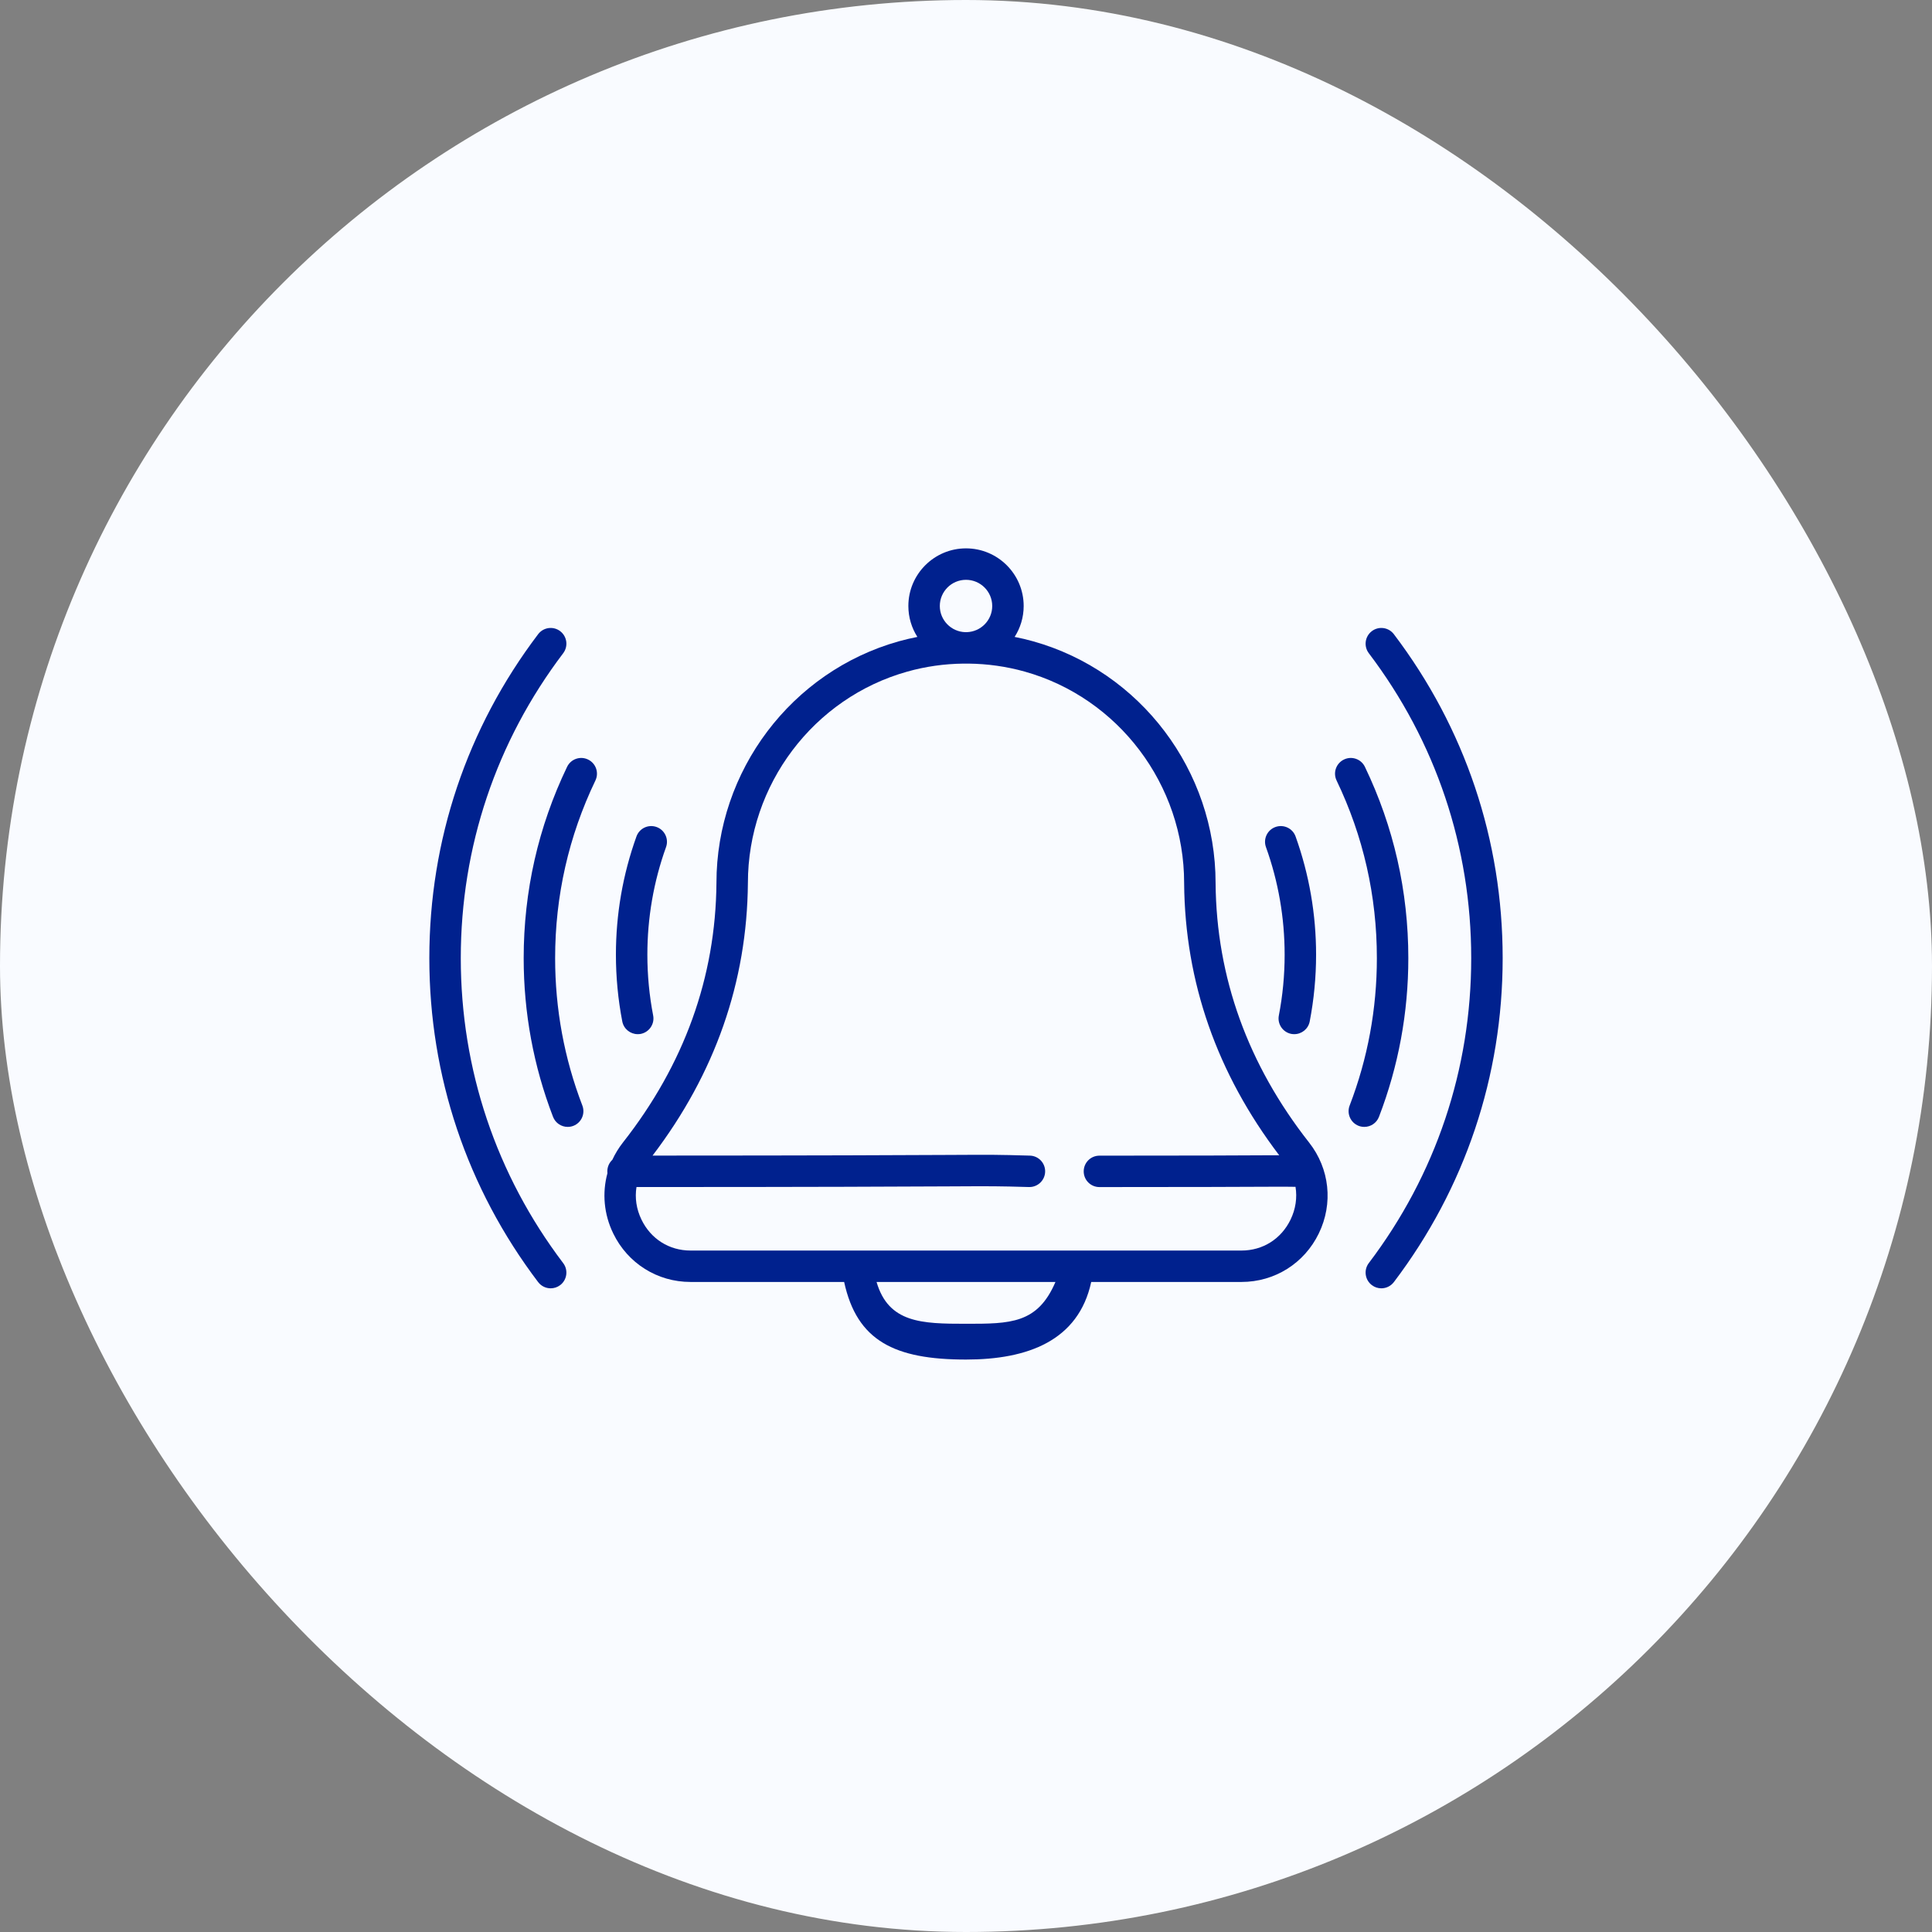
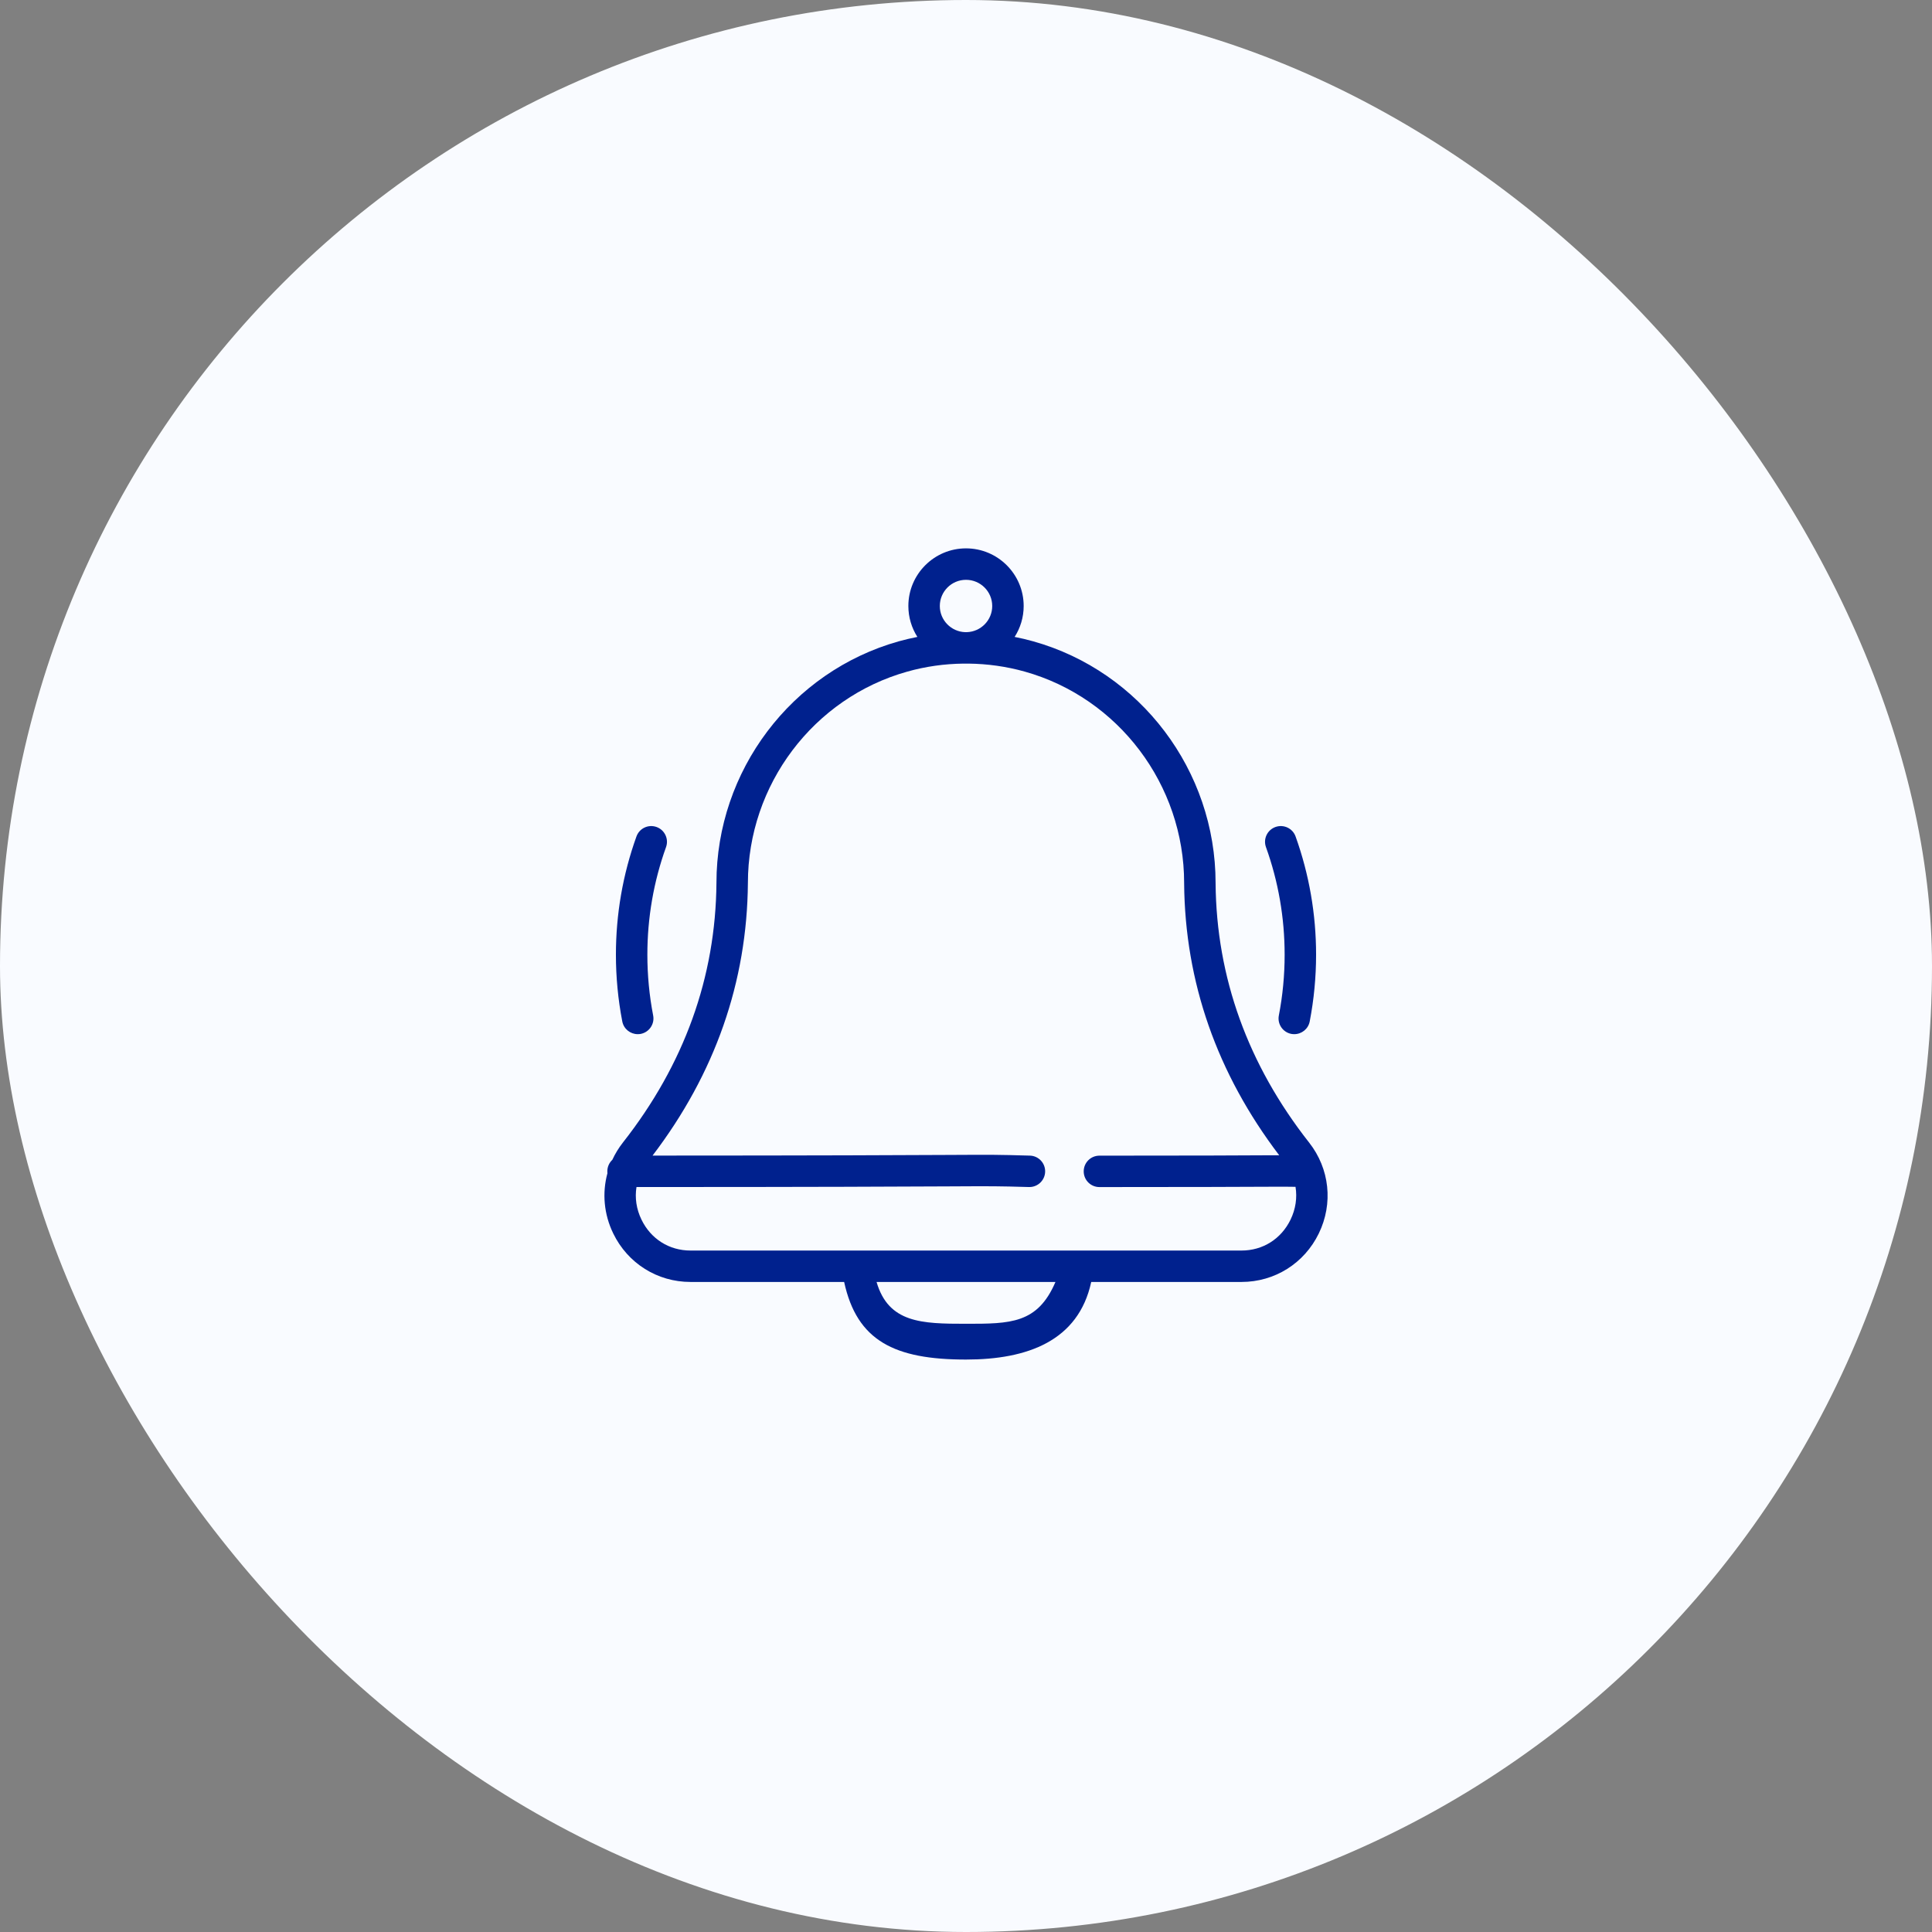
<svg xmlns="http://www.w3.org/2000/svg" width="54" height="54" viewBox="0 0 54 54" fill="none">
  <rect x="0" y="0" width="54" height="54" fill="#808080" stroke="none" />
  <rect width="54" height="54" rx="27" fill="#F9FBFF" />
  <g clip-path="url(#clip0_15303_4438)">
-     <path d="M38.959 17.726C38.812 17.532 38.536 17.494 38.343 17.641C38.15 17.788 38.112 18.063 38.258 18.257C40.131 20.726 41.121 23.674 41.121 26.78C41.121 29.887 40.131 32.834 38.258 35.304C38.112 35.497 38.15 35.773 38.343 35.919C38.422 35.98 38.516 36.009 38.608 36.009C38.741 36.009 38.872 35.949 38.959 35.835C40.948 33.211 42 30.08 42 26.78C42 23.48 40.948 20.349 38.959 17.726Z" fill="#00218E" />
-     <path d="M12.879 26.78C12.879 23.674 13.869 20.727 15.742 18.257C15.888 18.063 15.85 17.788 15.657 17.641C15.463 17.494 15.188 17.532 15.041 17.726C13.052 20.349 12 23.48 12 26.78C12 30.08 13.052 33.211 15.041 35.835C15.128 35.949 15.259 36.009 15.392 36.009C15.484 36.009 15.577 35.98 15.657 35.92C15.85 35.773 15.888 35.497 15.741 35.304C13.869 32.834 12.879 29.887 12.879 26.78Z" fill="#00218E" />
-     <path d="M16.436 21.229C16.218 21.123 15.955 21.215 15.85 21.434C15.045 23.11 14.637 24.909 14.637 26.78C14.637 28.308 14.913 29.8 15.457 31.215C15.524 31.39 15.691 31.497 15.867 31.497C15.92 31.497 15.973 31.488 16.025 31.468C16.251 31.381 16.364 31.126 16.277 30.9C15.772 29.586 15.516 28.2 15.516 26.78C15.516 25.041 15.895 23.371 16.642 21.815C16.747 21.596 16.655 21.334 16.436 21.229Z" fill="#00218E" />
-     <path d="M38.15 21.434C38.045 21.215 37.782 21.123 37.564 21.229C37.345 21.334 37.253 21.596 37.358 21.815C38.105 23.371 38.484 25.041 38.484 26.78C38.484 28.2 38.228 29.586 37.723 30.9C37.636 31.126 37.749 31.381 37.975 31.468C38.027 31.488 38.081 31.497 38.133 31.497C38.31 31.497 38.476 31.39 38.543 31.215C39.087 29.8 39.363 28.308 39.363 26.78C39.363 24.909 38.955 23.11 38.15 21.434Z" fill="#00218E" />
    <path d="M36.212 23.38C36.13 23.151 35.878 23.033 35.649 23.115C35.421 23.197 35.302 23.448 35.384 23.677C35.731 24.641 35.906 25.654 35.906 26.685C35.906 27.255 35.852 27.826 35.744 28.383C35.698 28.621 35.854 28.852 36.093 28.898C36.121 28.903 36.149 28.905 36.176 28.905C36.383 28.905 36.567 28.759 36.607 28.549C36.725 27.938 36.785 27.31 36.785 26.685C36.785 25.552 36.592 24.44 36.212 23.38Z" fill="#00218E" />
    <path d="M18.351 23.115C18.122 23.033 17.871 23.151 17.789 23.38C17.408 24.44 17.215 25.552 17.215 26.686C17.215 27.311 17.275 27.938 17.393 28.549C17.433 28.759 17.618 28.905 17.824 28.905C17.852 28.905 17.88 28.903 17.908 28.898C18.146 28.851 18.302 28.621 18.256 28.383C18.148 27.826 18.094 27.255 18.094 26.686C18.094 25.654 18.269 24.641 18.616 23.677C18.698 23.449 18.579 23.197 18.351 23.115Z" fill="#00218E" />
    <path d="M36.591 31.936C34.879 29.758 33.999 27.32 33.976 24.689C33.976 24.686 33.976 24.683 33.976 24.68C33.976 21.542 31.878 18.764 28.874 17.924C28.704 17.876 28.532 17.836 28.359 17.802C28.519 17.552 28.612 17.256 28.612 16.938C28.612 16.049 27.889 15.327 27 15.327C26.112 15.327 25.389 16.049 25.389 16.938C25.389 17.256 25.482 17.552 25.641 17.802C25.466 17.837 25.293 17.877 25.121 17.925C22.12 18.767 20.025 21.545 20.025 24.677C20.004 27.312 19.124 29.755 17.409 31.936C17.291 32.087 17.193 32.249 17.115 32.417C17.029 32.498 16.975 32.612 16.975 32.739C16.975 32.757 16.976 32.775 16.978 32.792C16.828 33.342 16.878 33.936 17.14 34.475C17.546 35.312 18.374 35.831 19.299 35.831H23.594C23.951 37.477 25 38 27 38C28.722 38 30.143 37.477 30.5 35.832L34.701 35.831C35.627 35.831 36.455 35.312 36.861 34.475C37.268 33.637 37.164 32.665 36.591 31.936ZM27 16.206C27.404 16.206 27.733 16.534 27.733 16.938C27.733 17.334 27.417 17.656 27.024 17.669C27.008 17.669 26.991 17.669 26.975 17.669C26.583 17.655 26.268 17.333 26.268 16.938C26.268 16.534 26.596 16.206 27 16.206ZM27 37C25.763 37 24.835 36.979 24.5 35.831H22.552L29.5 35.832C29 37 28.237 37 27 37ZM36.071 34.09C35.808 34.63 35.296 34.953 34.701 34.953L22.031 34.953H20.91H19.299C18.704 34.953 18.192 34.63 17.93 34.09C17.786 33.794 17.741 33.48 17.79 33.178C22.9 33.178 25.213 33.166 26.469 33.16C27.791 33.153 27.87 33.153 28.76 33.178C28.764 33.178 28.768 33.178 28.773 33.178C29.01 33.178 29.205 32.989 29.212 32.751C29.219 32.508 29.027 32.306 28.785 32.3C27.88 32.274 27.773 32.274 26.465 32.281C25.247 32.287 23.035 32.298 18.239 32.299C19.985 30.007 20.882 27.446 20.904 24.68C20.904 21.937 22.735 19.508 25.358 18.772C25.868 18.628 26.397 18.554 26.93 18.548C26.953 18.549 26.977 18.549 27 18.549C27.024 18.549 27.047 18.549 27.07 18.548C27.602 18.554 28.128 18.628 28.637 18.77C31.263 19.505 33.097 21.935 33.097 24.68L33.097 24.691C33.12 27.447 34.014 30.002 35.754 32.29C35.648 32.29 35.518 32.291 35.35 32.291C34.694 32.295 33.472 32.301 30.729 32.301C30.486 32.301 30.29 32.497 30.29 32.74C30.29 32.983 30.486 33.179 30.729 33.179C33.474 33.179 34.697 33.173 35.355 33.17C35.836 33.168 35.993 33.167 36.21 33.172C36.26 33.475 36.215 33.792 36.071 34.09Z" fill="#00218E" />
  </g>
  <defs>
    <clipPath id="clip0_15303_4438">
      <rect width="30" height="30" fill="white" transform="translate(12 12)" />
    </clipPath>
  </defs>
</svg>